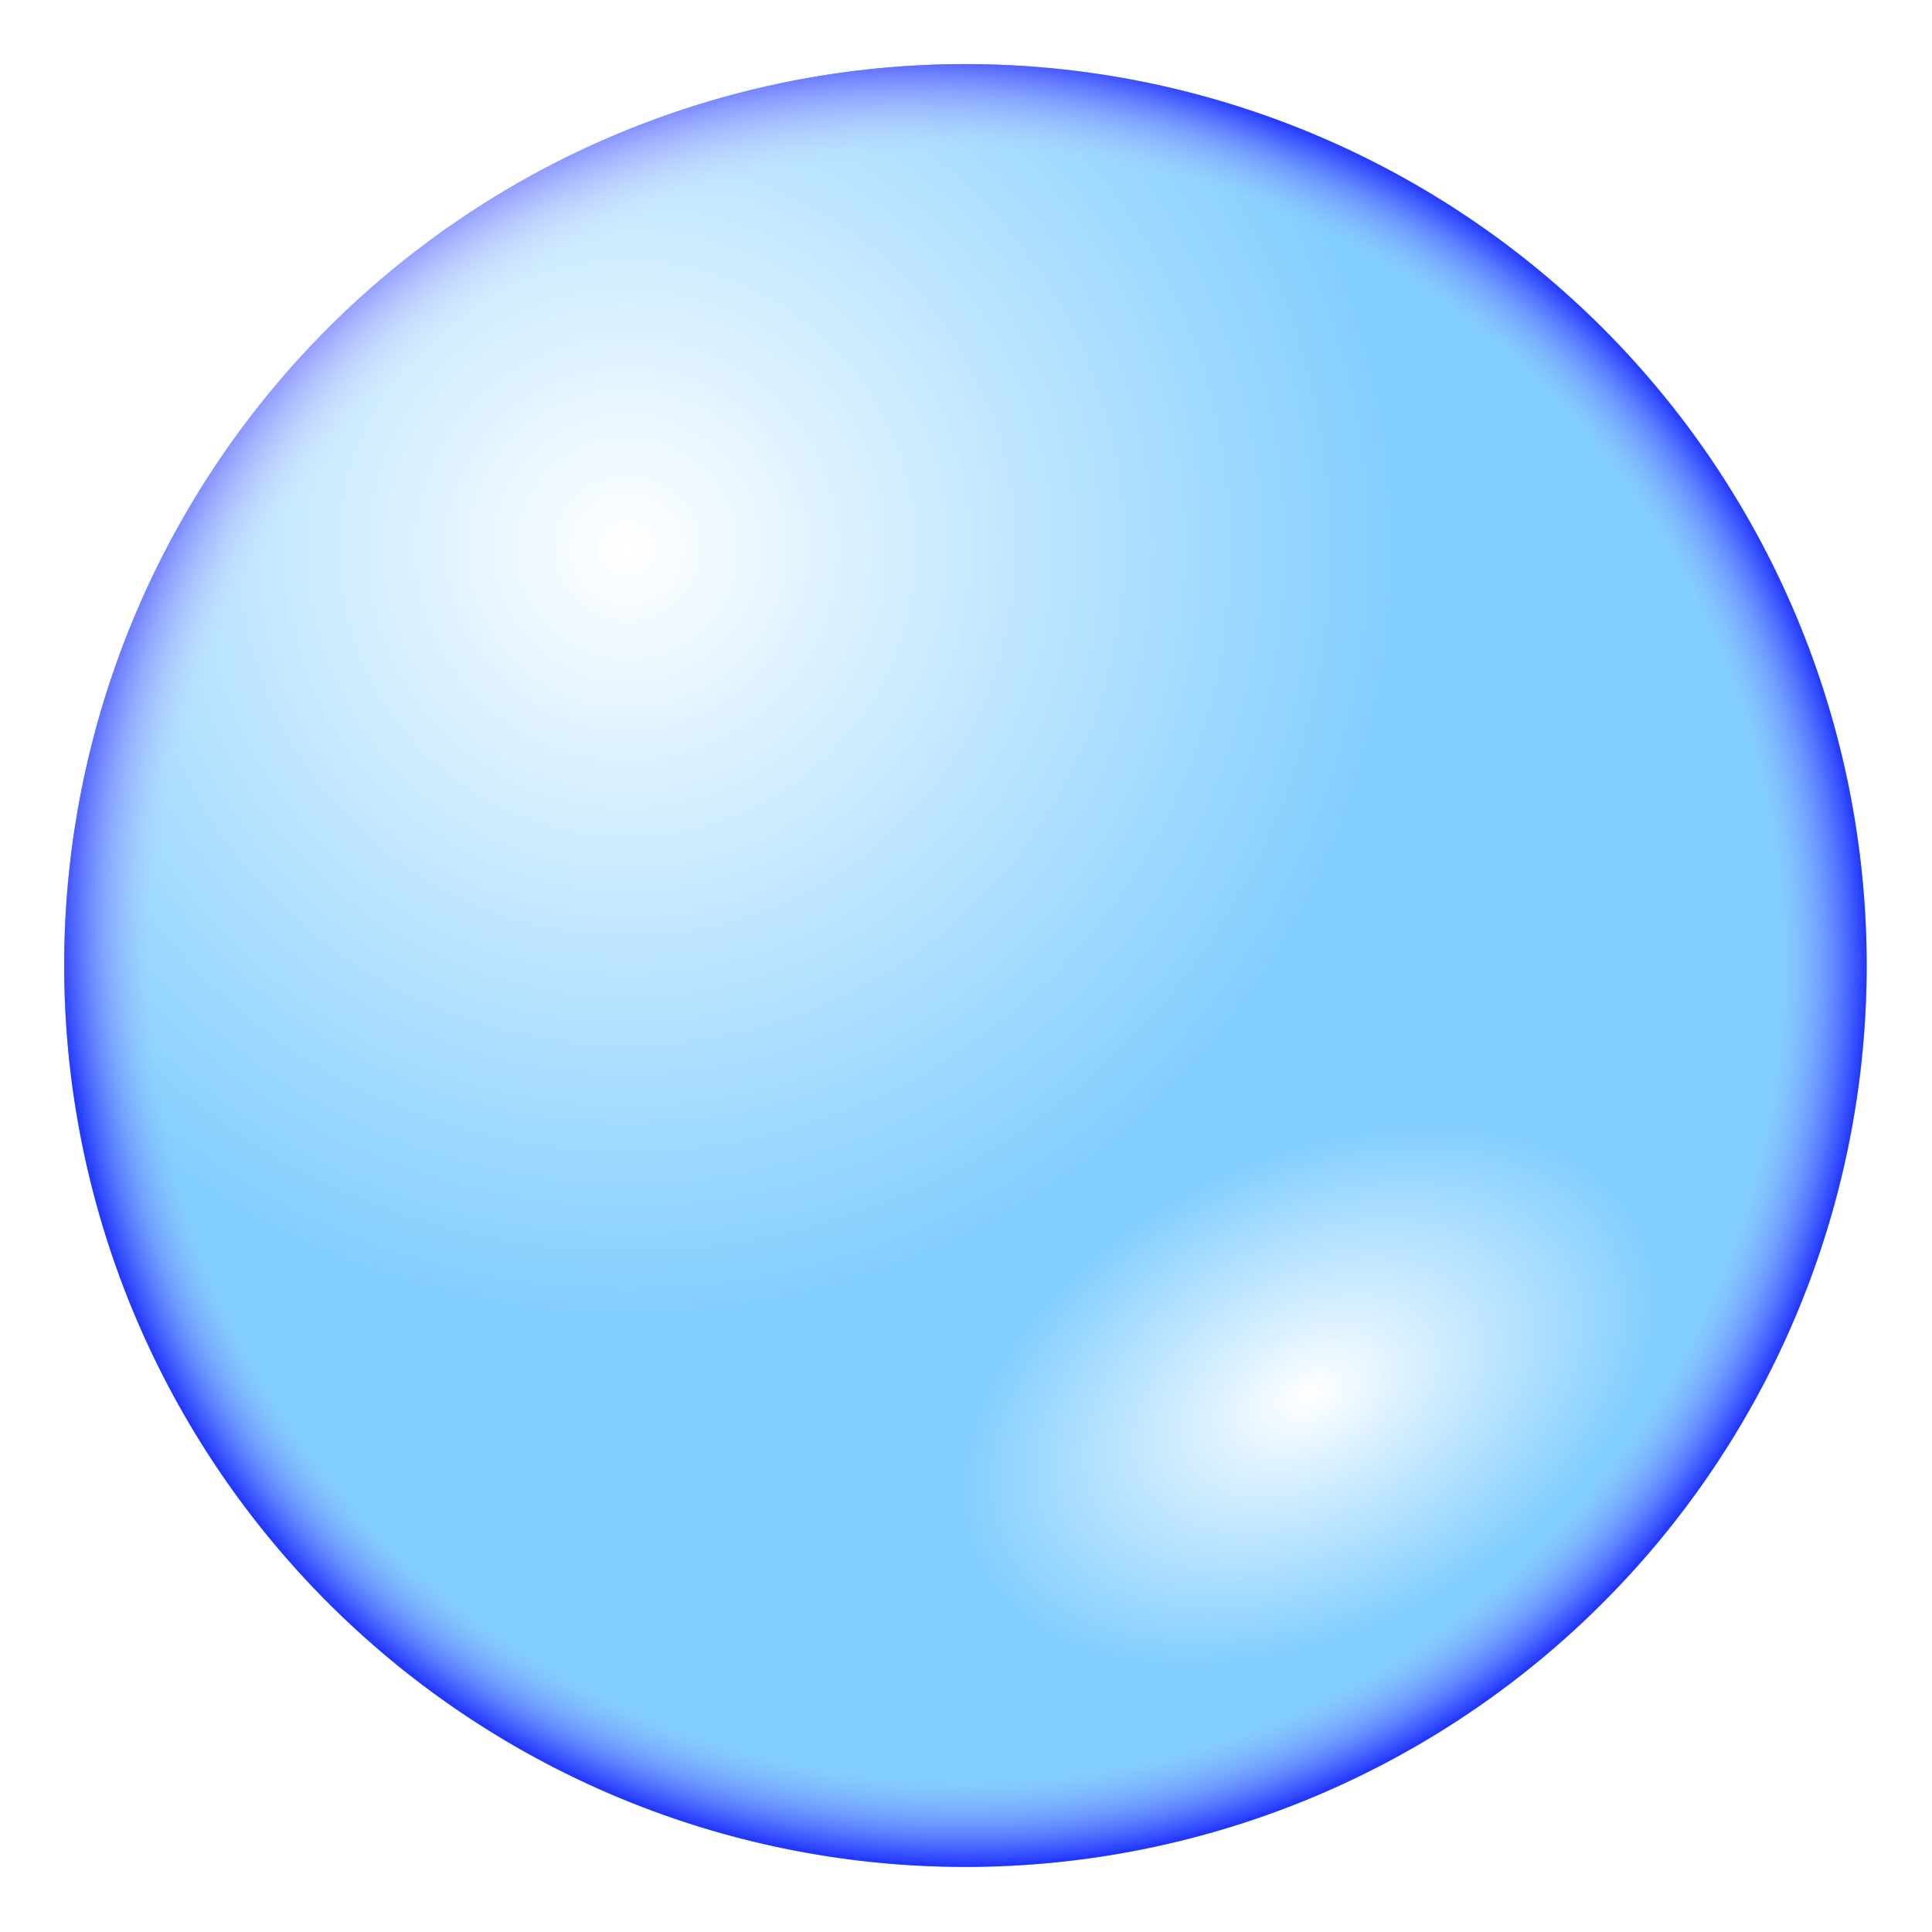
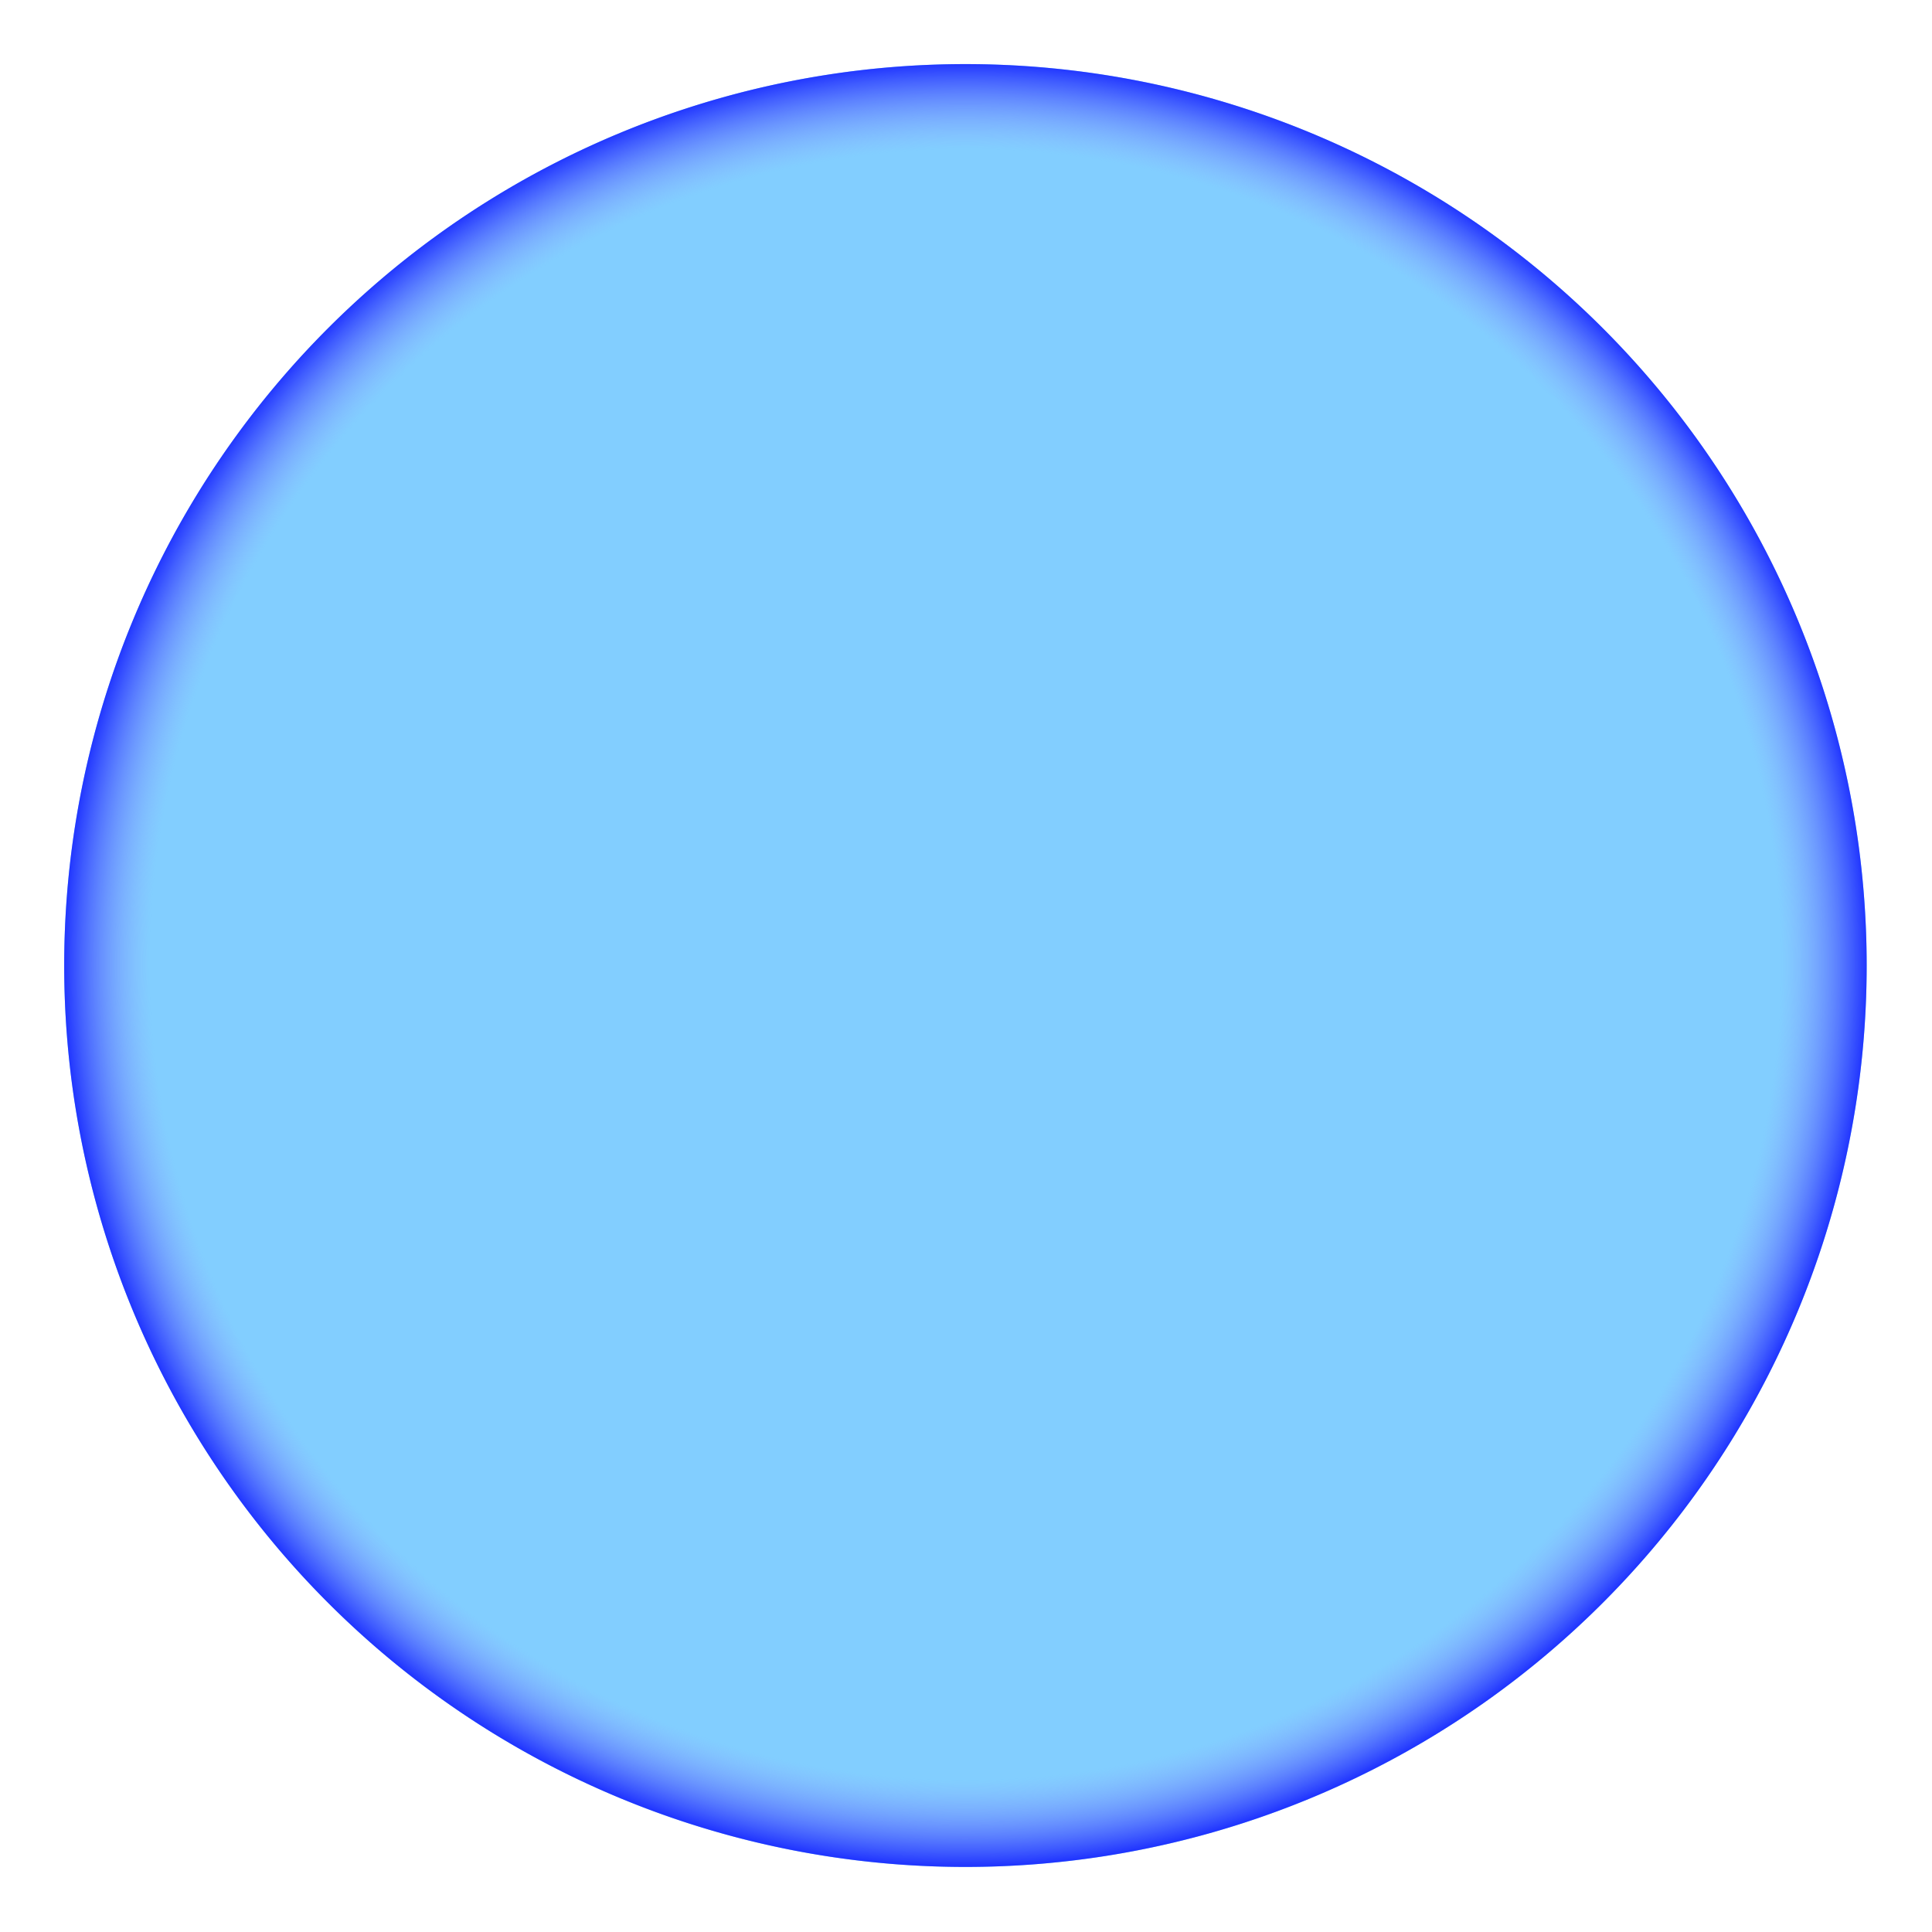
<svg xmlns="http://www.w3.org/2000/svg" xmlns:ns1="http://www.inkscape.org/namespaces/inkscape" xmlns:ns2="http://sodipodi.sourceforge.net/DTD/sodipodi-0.dtd" xmlns:xlink="http://www.w3.org/1999/xlink" width="300" height="300" id="svg2" version="1.1" ns1:version="0.48.1 " ns2:docname="Nouveau document 1">
  <defs id="defs4">
    <linearGradient id="linearGradient3777">
      <stop id="stop3779" offset="0" style="stop-color:#ffffff;stop-opacity:1;" />
      <stop style="stop-color:#ffffff;stop-opacity:0;" offset="0.857" id="stop3781" />
      <stop id="stop3783" offset="1" style="stop-color:#2136ff;stop-opacity:0;" />
    </linearGradient>
    <linearGradient id="linearGradient3765">
      <stop style="stop-color:#ffffff;stop-opacity:0;" offset="0" id="stop3767" />
      <stop id="stop3773" offset="0.905" style="stop-color:#909aff;stop-opacity:0;" />
      <stop style="stop-color:#2136ff;stop-opacity:1;" offset="1" id="stop3769" />
    </linearGradient>
    <radialGradient ns1:collect="always" xlink:href="#linearGradient3765" id="radialGradient3771" cx="271.429" cy="430.934" fx="271.429" fy="430.934" r="177.143" gradientTransform="matrix(1,0,0,0.927,0,31.277)" gradientUnits="userSpaceOnUse" />
    <radialGradient ns1:collect="always" xlink:href="#linearGradient3777" id="radialGradient3785" gradientUnits="userSpaceOnUse" gradientTransform="matrix(1,0,0,0.927,0,31.277)" cx="204.965" cy="349.132" fx="204.965" fy="349.132" r="177.143" />
    <radialGradient ns1:collect="always" xlink:href="#linearGradient3777" id="radialGradient3789" gradientUnits="userSpaceOnUse" gradientTransform="matrix(0.429,-0.204,0.14,0.254,121.331,447.577)" cx="339.171" cy="515.292" fx="339.171" fy="515.292" r="177.143" />
    <filter ns1:collect="always" id="filter3795">
      <feGaussianBlur ns1:collect="always" stdDeviation="9.767" id="feGaussianBlur3797" />
    </filter>
    <clipPath clipPathUnits="userSpaceOnUse" id="clipPath3801">
-       <path ns2:type="arc" style="fill:none;stroke:#000000;stroke-width:2;stroke-miterlimit:4;stroke-opacity:1;stroke-dasharray:none" id="path3803" ns2:cx="271.42856" ns2:cy="430.93362" ns2:rx="177.14285" ns2:ry="164.28572" d="m 448.571,430.934 a 177.143,164.286 0 1 1 -354.286,0 177.143,164.286 0 1 1 354.286,0 z" />
-     </clipPath>
+       </clipPath>
  </defs>
  <ns2:namedview id="base" pagecolor="#ffffff" bordercolor="#666666" borderopacity="1.0" ns1:pageopacity="0.0" ns1:pageshadow="2" ns1:zoom="1.979899" ns1:cx="106.96806" ns1:cy="143.66937" ns1:document-units="px" ns1:current-layer="layer1" showgrid="false" fit-margin-top="0" fit-margin-left="0" fit-margin-right="0" fit-margin-bottom="0" ns1:window-width="1680" ns1:window-height="982" ns1:window-x="-8" ns1:window-y="-8" ns1:window-maximized="1" />
  <g ns1:label="Calque 1" ns1:groupmode="layer" id="layer1" transform="translate(-94.286,-295.219)">
    <path ns2:type="arc" style="fill:#82ceff;fill-opacity:1;stroke:none" id="path2985" ns2:cx="271.42856" ns2:cy="430.93362" ns2:rx="177.14285" ns2:ry="164.28572" d="m 448.571,430.934 a 177.143,164.286 0 1 1 -354.286,0 177.143,164.286 0 1 1 354.286,0 z" transform="matrix(0.79,0,0,0.852,29.77,77.989)" />
    <path transform="matrix(0.79,0,0,0.852,29.77,77.989)" d="m 448.571,430.934 a 177.143,164.286 0 1 1 -354.286,0 177.143,164.286 0 1 1 354.286,0 z" ns2:ry="164.28572" ns2:rx="177.14285" ns2:cy="430.93362" ns2:cx="271.42856" id="path2987" style="fill:url(#radialGradient3771);fill-opacity:1;stroke:none" ns2:type="arc" />
-     <path ns2:type="arc" style="fill:url(#radialGradient3785);fill-opacity:1;stroke:none" id="path3775" ns2:cx="271.42856" ns2:cy="430.93362" ns2:rx="177.14285" ns2:ry="164.28572" d="m 448.571,430.934 a 177.143,164.286 0 1 1 -354.286,0 177.143,164.286 0 1 1 354.286,0 z" transform="matrix(0.79,0,0,0.852,29.77,77.989)" />
+     <path ns2:type="arc" style="fill:url(#radialGradient3785);fill-opacity:1;stroke:none" id="path3775" ns2:cx="271.42856" ns2:cy="430.93362" ns2:rx="177.14285" ns2:ry="164.28572" d="m 448.571,430.934 z" transform="matrix(0.79,0,0,0.852,29.77,77.989)" />
    <path transform="matrix(0.79,0,0,0.852,29.77,77.989)" d="m 448.571,430.934 a 177.143,164.286 0 1 1 -354.286,0 177.143,164.286 0 1 1 354.286,0 z" ns2:ry="164.28572" ns2:rx="177.14285" ns2:cy="430.93362" ns2:cx="271.42856" id="path3787" style="fill:url(#radialGradient3789);fill-opacity:1;stroke:none;filter:url(#filter3795)" ns2:type="arc" clip-path="url(#clipPath3801)" />
  </g>
</svg>